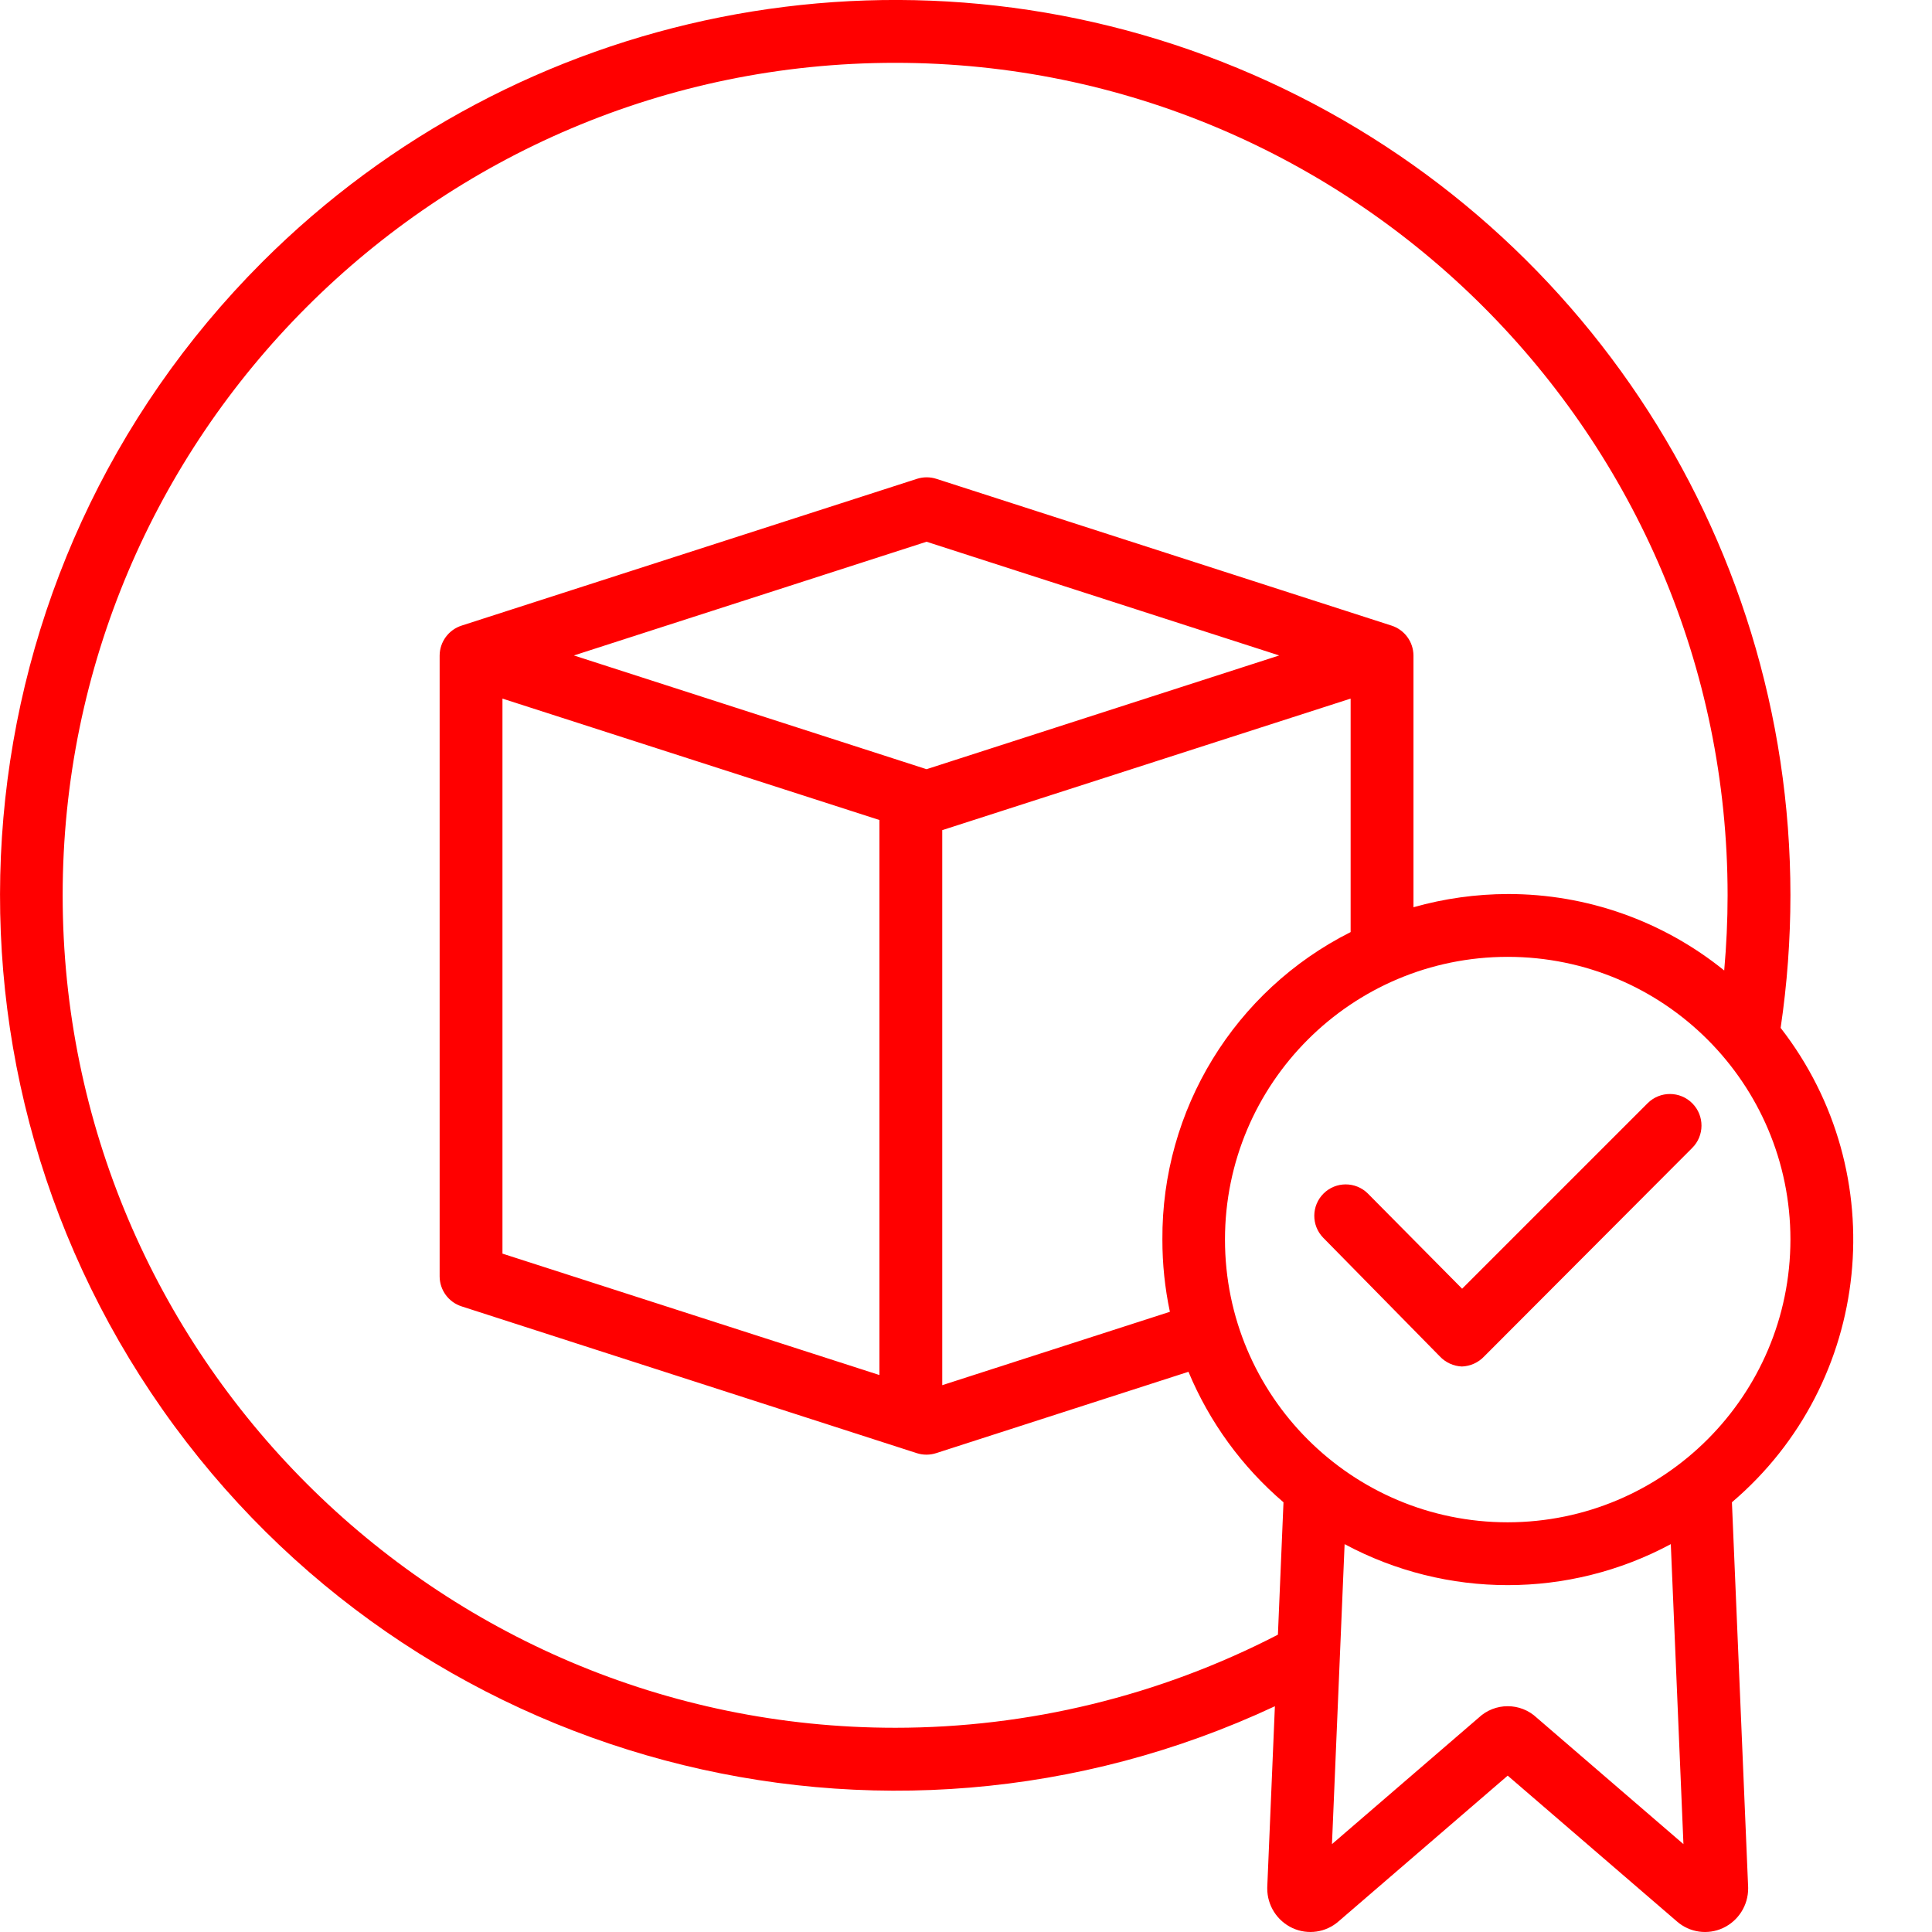
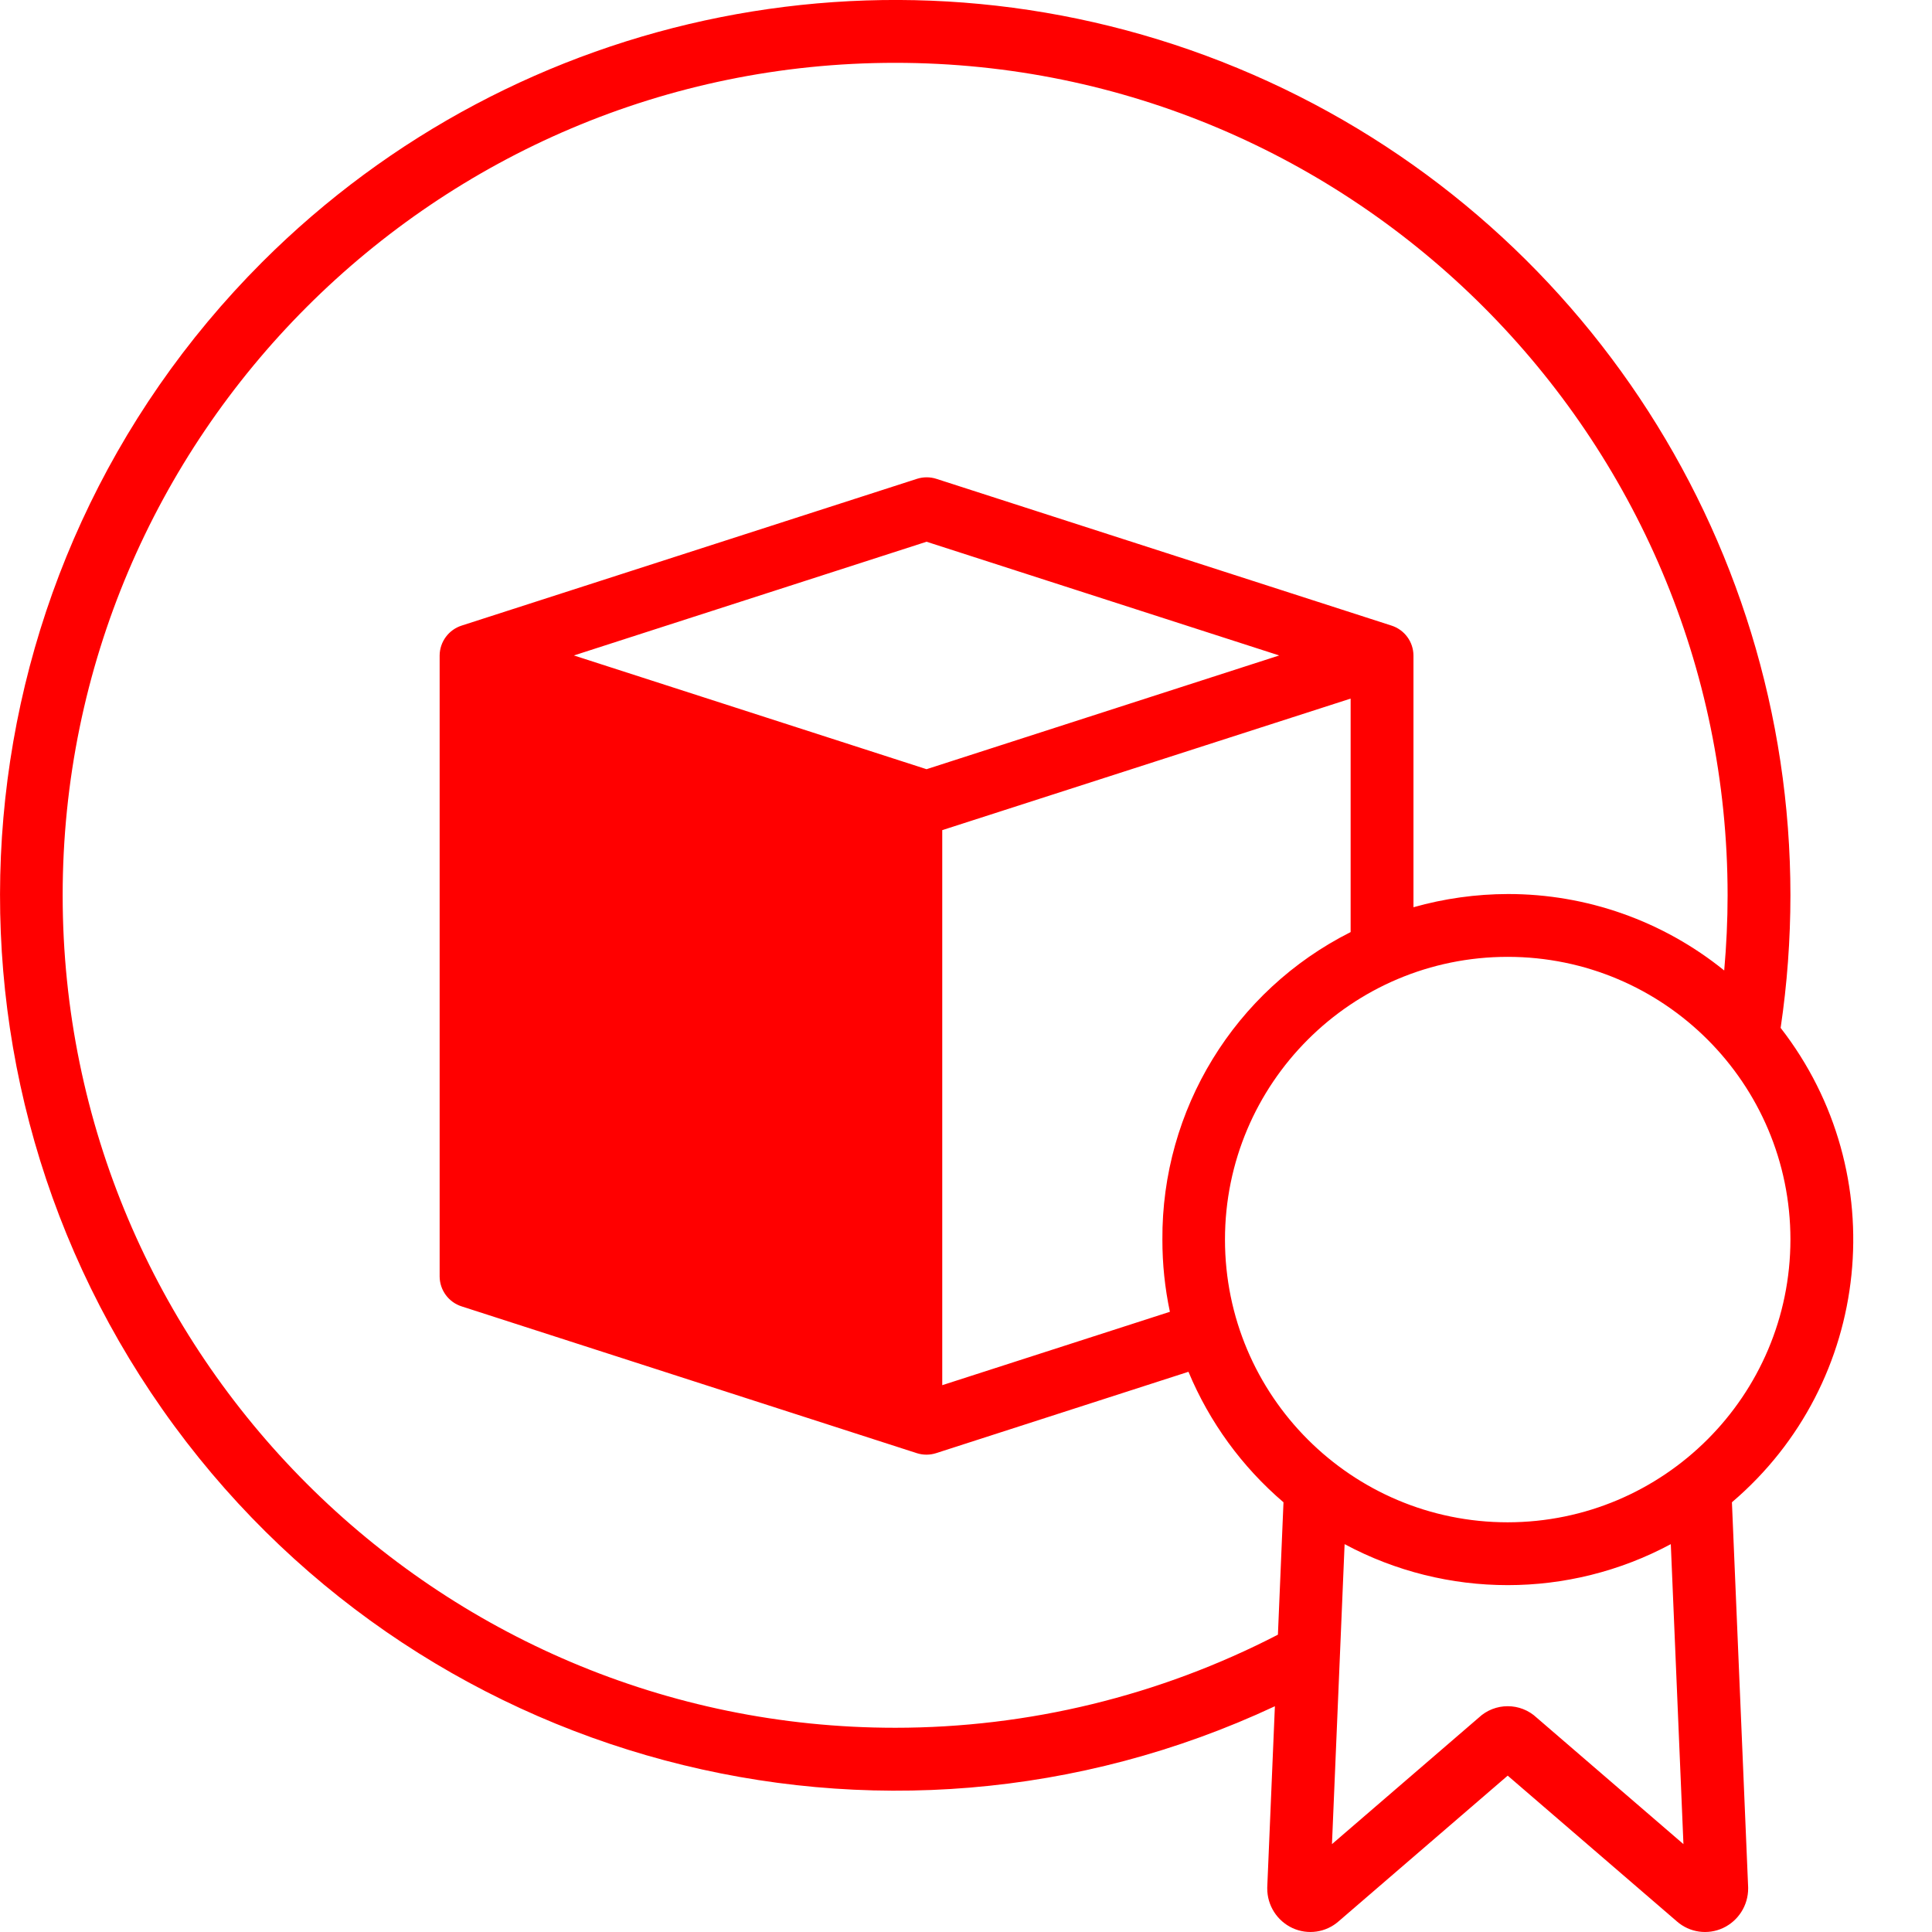
<svg xmlns="http://www.w3.org/2000/svg" version="1.1" width="512" height="512" x="0" y="0" viewBox="0 0 492 492.011" style="enable-background:new 0 0 512 512" xml:space="preserve">
  <g>
-     <path d="m455.953 228c0-92.215-55.551-175.355-140.75-210.645-85.195-35.289-183.262-15.785-248.473 49.426-78.242 78.309-88.949 201.5-25.379 292.129 63.566 90.629 183.039 122.516 283.312 75.609l-1.941 46.055c0 .113-.004.227-.004.34-.012 4.324 2.492 8.258 6.41 10.086 3.91 1.809 8.52 1.145 11.754-1.699l43.07-37.109 43.086 37.121c3.23 2.836 7.836 3.5 11.738 1.688 3.918-1.828 6.422-5.766 6.41-10.09 0-.109 0-.223-.004-.336l-4.129-98c35.785-30.469 41.25-83.703 12.406-120.809 1.656-11.176 2.488-22.465 2.492-33.766zm-228 212c-116.898 0-212-95.098-212-212 0-116.898 95.102-212 212-212s212 95.102 212 212c0 6.391-.301 12.789-.863 19.145-15.582-12.613-35.027-19.488-55.074-19.469-8.137.016-16.234 1.148-24.062 3.363v-64.117c-.027-3.48-2.289-6.555-5.609-7.613l-115.898-37.371c-1.602-.512-3.324-.512-4.926 0l-115.945 37.371c-3.324 1.059-5.59 4.129-5.621 7.613v158.156c.027 3.484 2.289 6.555 5.609 7.613l115.898 37.371c1.605.516 3.332.516 4.934 0l64.258-20.719c5.344 12.824 13.633 24.211 24.199 33.234l-1.418 33.715c-30.133 15.574-63.559 23.707-97.48 23.707zm68.062-124.324c-.012 6.18.629 12.344 1.91 18.391l-57.973 18.688v-141.348l104-33.5v59.461c-29.562 14.871-48.141 45.219-47.938 78.309zm-168.062-137.766 96 30.918v141.344l-96-30.918zm108 17.977-89.809-28.965 89.809-28.961 89.809 28.961zm192.754 273.746-37.336-32.172c-4.164-3.934-10.672-3.934-14.836 0l-37.336 32.172 3.219-76.395c25.941 13.918 57.129 13.918 83.07 0zm-44.754-81.957c-39.766 0-72-32.234-72-72s32.234-72 72-72 72 32.234 72 72c-.043 39.746-32.254 71.957-72 72zm0 0" fill="#ff0000" data-original="#000000" style="" />
-     <path d="m419.605 280.93-47.262 47.258-24.016-24.25c-3.117-3.086-8.141-3.086-11.258 0-3.117 3.09-3.168 8.109-.113 11.258l29.676 30.199c1.473 1.578 3.508 2.516 5.664 2.605h.012c2.152-.086 4.188-1.012 5.664-2.578l52.945-53.062c3.16-3.125 3.184-8.215.059-11.371-3.121-3.16-8.215-3.184-11.371-.059zm0 0" fill="#ff0000" data-original="#000000" style="" />
+     <path d="m455.953 228c0-92.215-55.551-175.355-140.75-210.645-85.195-35.289-183.262-15.785-248.473 49.426-78.242 78.309-88.949 201.5-25.379 292.129 63.566 90.629 183.039 122.516 283.312 75.609l-1.941 46.055c0 .113-.004.227-.004.34-.012 4.324 2.492 8.258 6.41 10.086 3.91 1.809 8.52 1.145 11.754-1.699l43.07-37.109 43.086 37.121c3.23 2.836 7.836 3.5 11.738 1.688 3.918-1.828 6.422-5.766 6.41-10.09 0-.109 0-.223-.004-.336l-4.129-98c35.785-30.469 41.25-83.703 12.406-120.809 1.656-11.176 2.488-22.465 2.492-33.766zm-228 212c-116.898 0-212-95.098-212-212 0-116.898 95.102-212 212-212s212 95.102 212 212c0 6.391-.301 12.789-.863 19.145-15.582-12.613-35.027-19.488-55.074-19.469-8.137.016-16.234 1.148-24.062 3.363v-64.117c-.027-3.48-2.289-6.555-5.609-7.613l-115.898-37.371c-1.602-.512-3.324-.512-4.926 0l-115.945 37.371c-3.324 1.059-5.59 4.129-5.621 7.613v158.156c.027 3.484 2.289 6.555 5.609 7.613l115.898 37.371c1.605.516 3.332.516 4.934 0l64.258-20.719c5.344 12.824 13.633 24.211 24.199 33.234l-1.418 33.715c-30.133 15.574-63.559 23.707-97.48 23.707zm68.062-124.324c-.012 6.18.629 12.344 1.91 18.391l-57.973 18.688v-141.348l104-33.5v59.461c-29.562 14.871-48.141 45.219-47.938 78.309zm-168.062-137.766 96 30.918l-96-30.918zm108 17.977-89.809-28.965 89.809-28.961 89.809 28.961zm192.754 273.746-37.336-32.172c-4.164-3.934-10.672-3.934-14.836 0l-37.336 32.172 3.219-76.395c25.941 13.918 57.129 13.918 83.07 0zm-44.754-81.957c-39.766 0-72-32.234-72-72s32.234-72 72-72 72 32.234 72 72c-.043 39.746-32.254 71.957-72 72zm0 0" fill="#ff0000" data-original="#000000" style="" />
  </g>
</svg>